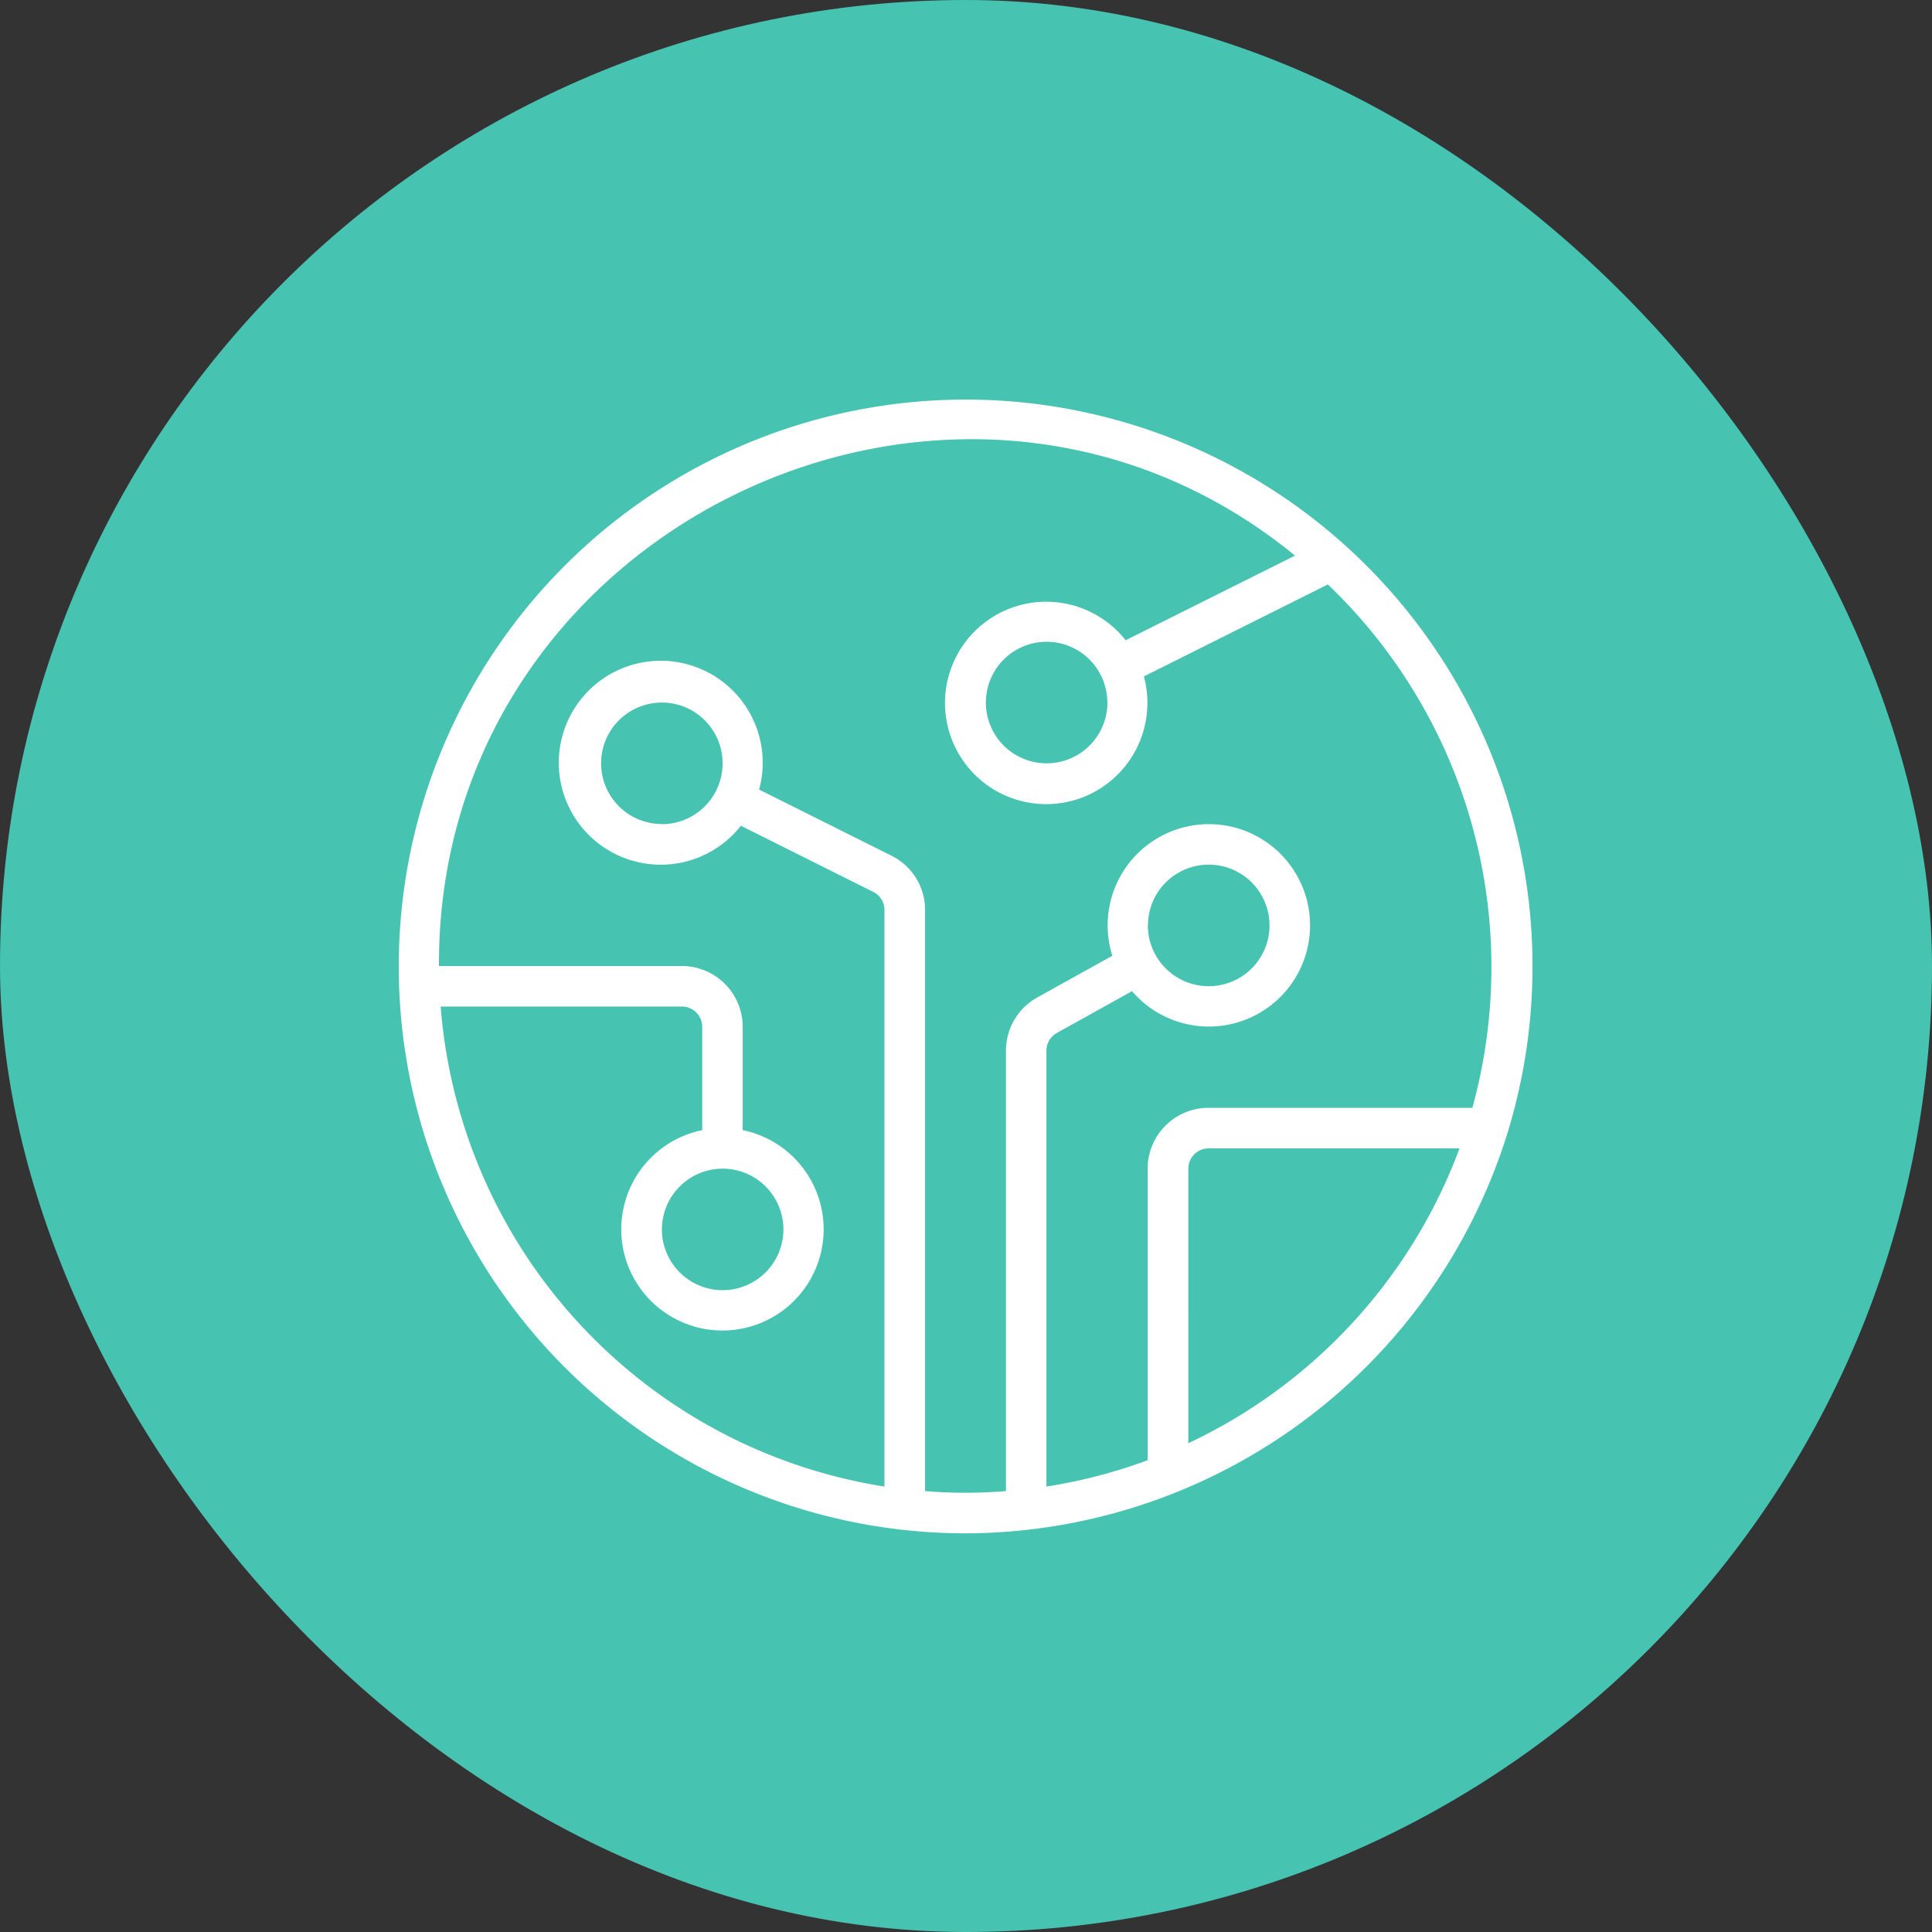
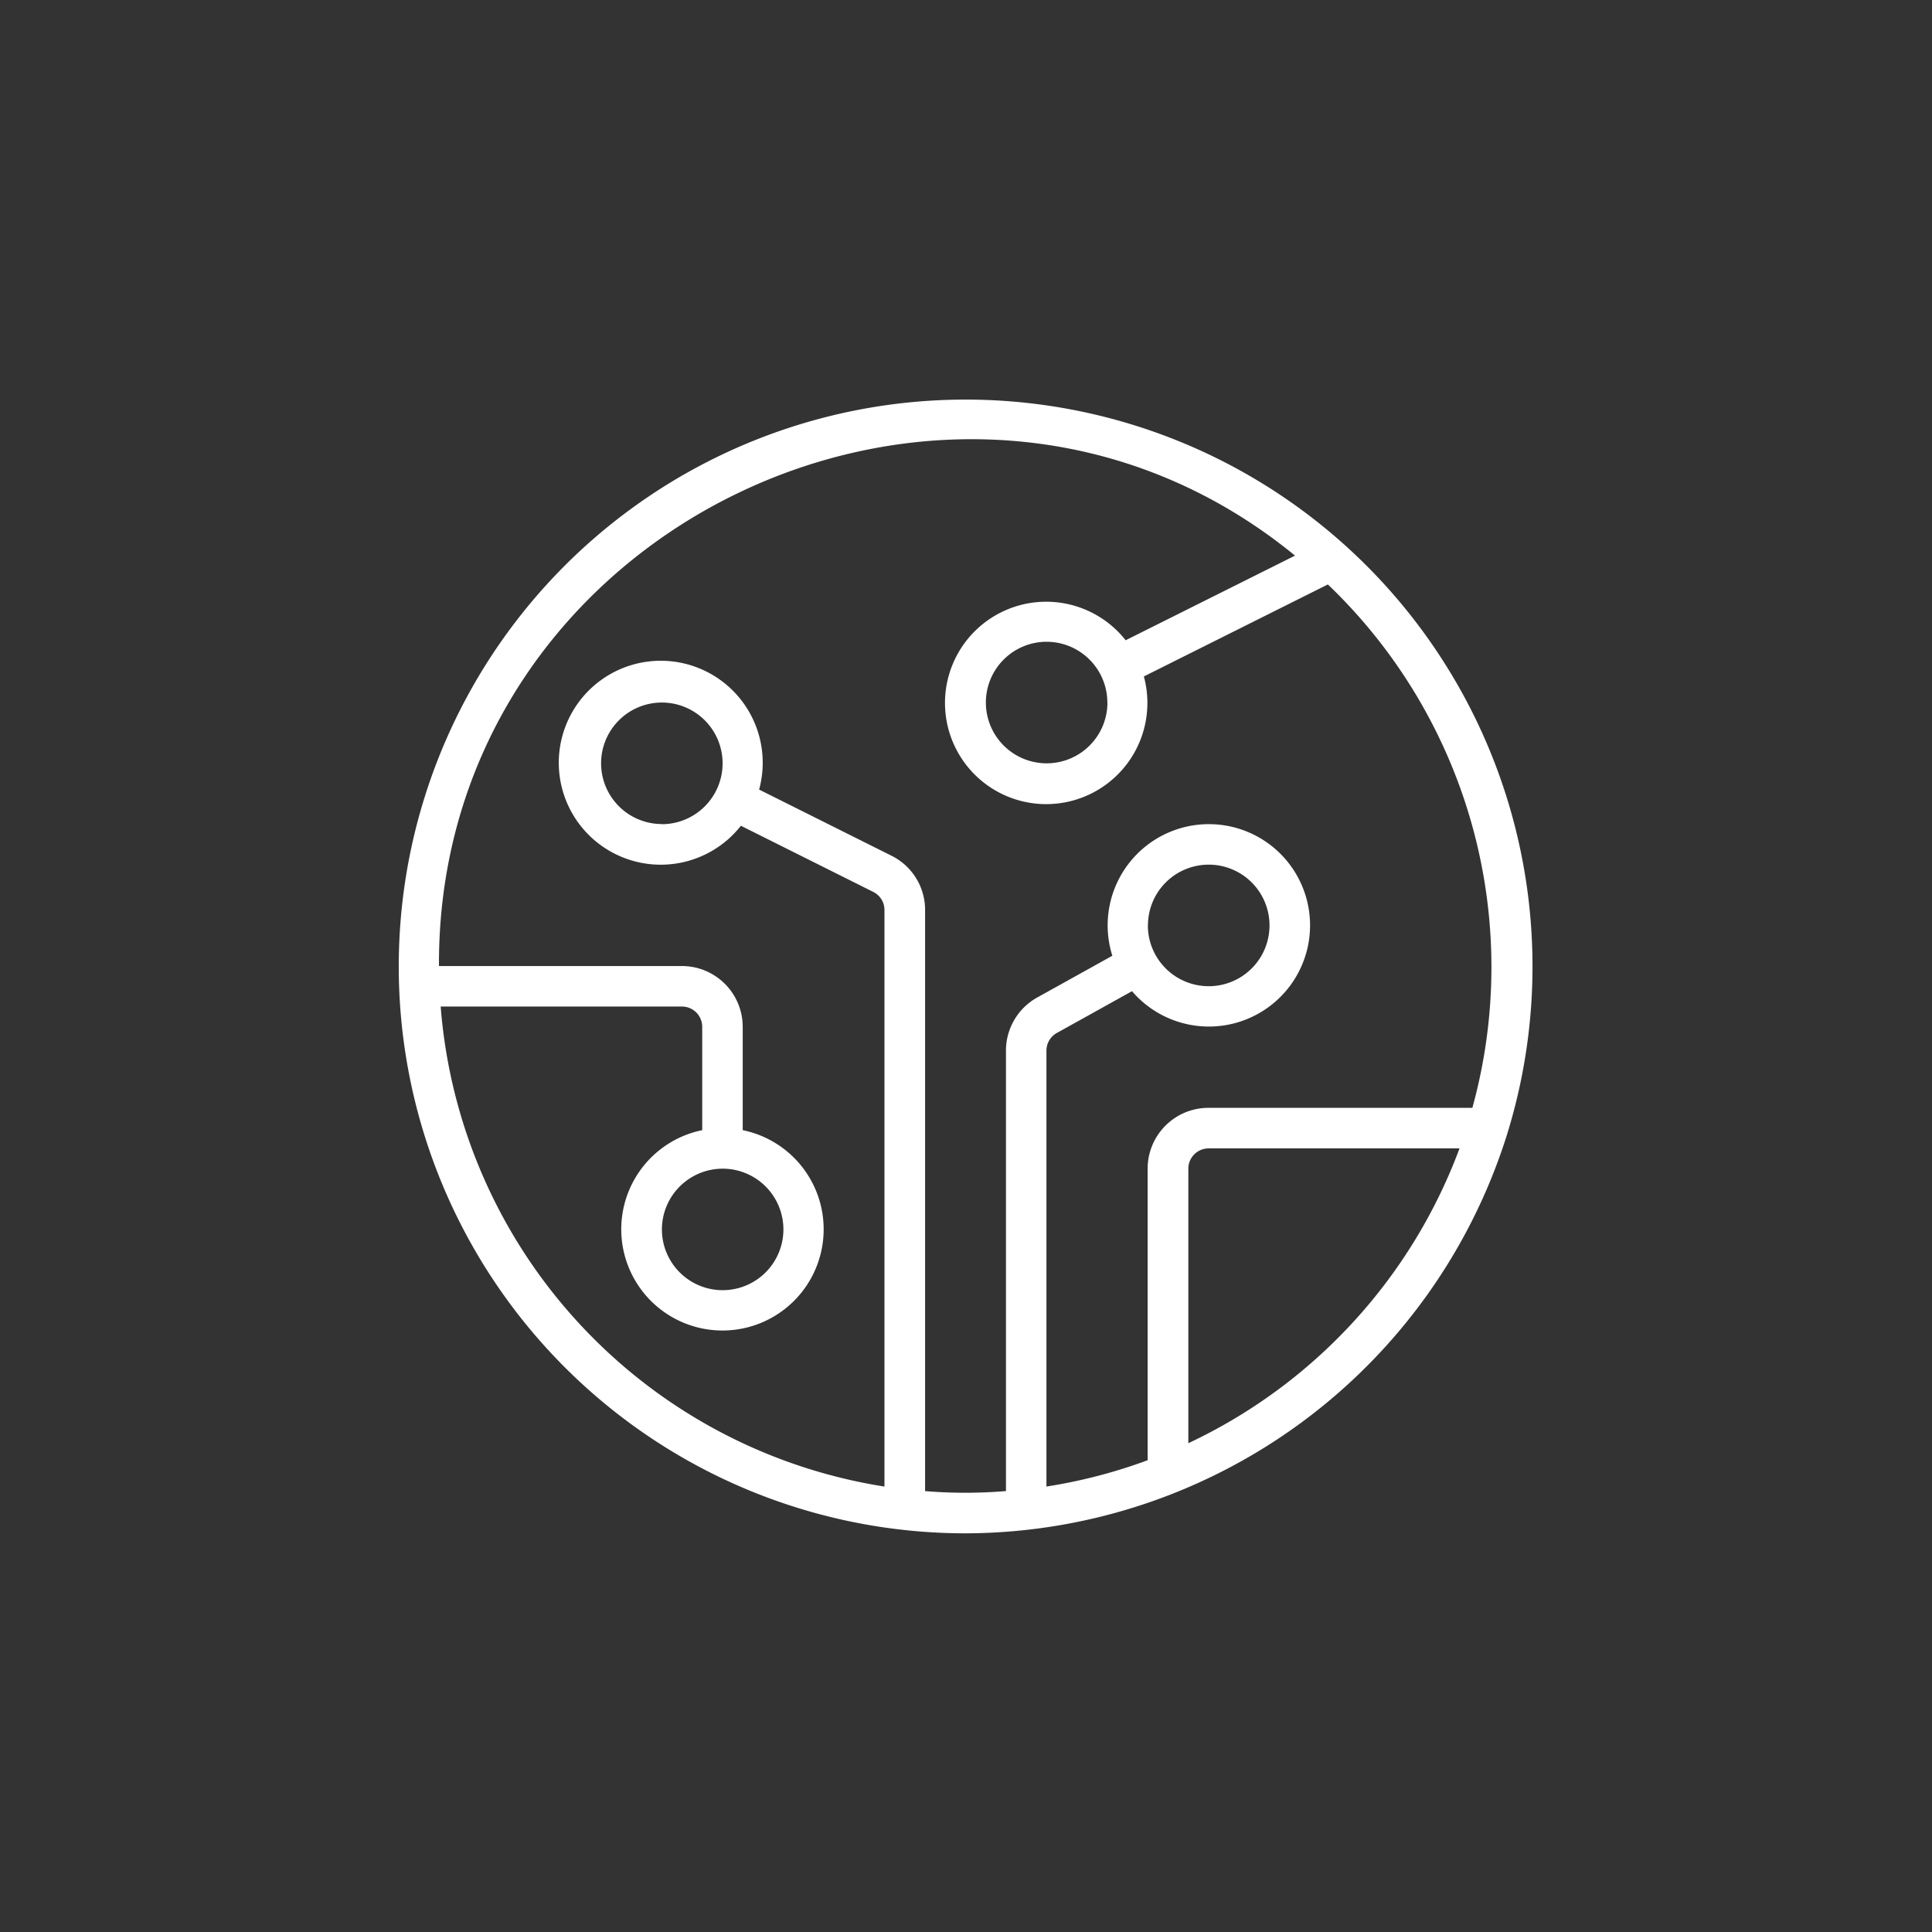
<svg xmlns="http://www.w3.org/2000/svg" width="63" height="63" viewBox="0 0 63 63">
  <rect x="0" y="0" width="63" height="63" fill="#333333" stroke="none" />
  <g id="Icon_Switchboard" transform="translate(-63 -2103)">
-     <rect id="Rectangle_7725" data-name="Rectangle 7725" width="63" height="63" rx="31.5" transform="translate(63 2103)" fill="#47c3b2" />
    <path id="Path_108463" data-name="Path 108463" d="M2259.858,274.047a18.485,18.485,0,1,0-17.636,12.944A18.558,18.558,0,0,0,2259.858,274.047Zm-10.373,10V275.1a.661.661,0,0,1,.66-.661h8.183A17.267,17.267,0,0,1,2249.485,284.052Zm-8.584,1.562V266.666a1.972,1.972,0,0,0-1.1-1.773l-4.312-2.155a3.325,3.325,0,1,0-.594,1.18l4.316,2.157a.658.658,0,0,1,.365.591v18.8a17.2,17.2,0,0,1-14.471-15.653h7.868a.661.661,0,0,1,.66.661v3.37a3.3,3.3,0,1,0,1.321,0v-3.37a1.984,1.984,0,0,0-1.981-1.982h-7.924c-.065-14.351,16.916-22.387,27.915-13.383l-5.523,2.76a3.3,3.3,0,1,0,.594,1.18l6-3a17.26,17.26,0,0,1,4.712,17.067h-8.608a1.984,1.984,0,0,0-1.981,1.982v9.509a17.015,17.015,0,0,1-3.3.858V271.252a.661.661,0,0,1,.34-.578l2.45-1.362a3.3,3.3,0,1,0-.641-1.155l-2.45,1.361a1.983,1.983,0,0,0-1.019,1.733v14.362A16.03,16.03,0,0,1,2240.9,285.614Zm-8.584-21.747a1.981,1.981,0,1,1,1.981-1.982A1.984,1.984,0,0,1,2232.317,263.867ZM2234.3,275.1a1.981,1.981,0,1,1-1.981,1.982A1.984,1.984,0,0,1,2234.3,275.1Zm12.547-15.2a1.982,1.982,0,1,1-1.981-1.982A1.984,1.984,0,0,1,2246.844,259.9Zm1.321,7.268a1.982,1.982,0,1,1,1.981,1.982A1.984,1.984,0,0,1,2248.165,267.17Z" transform="translate(-2147.735 1866.009)" fill="#fff" />
  </g>
</svg>